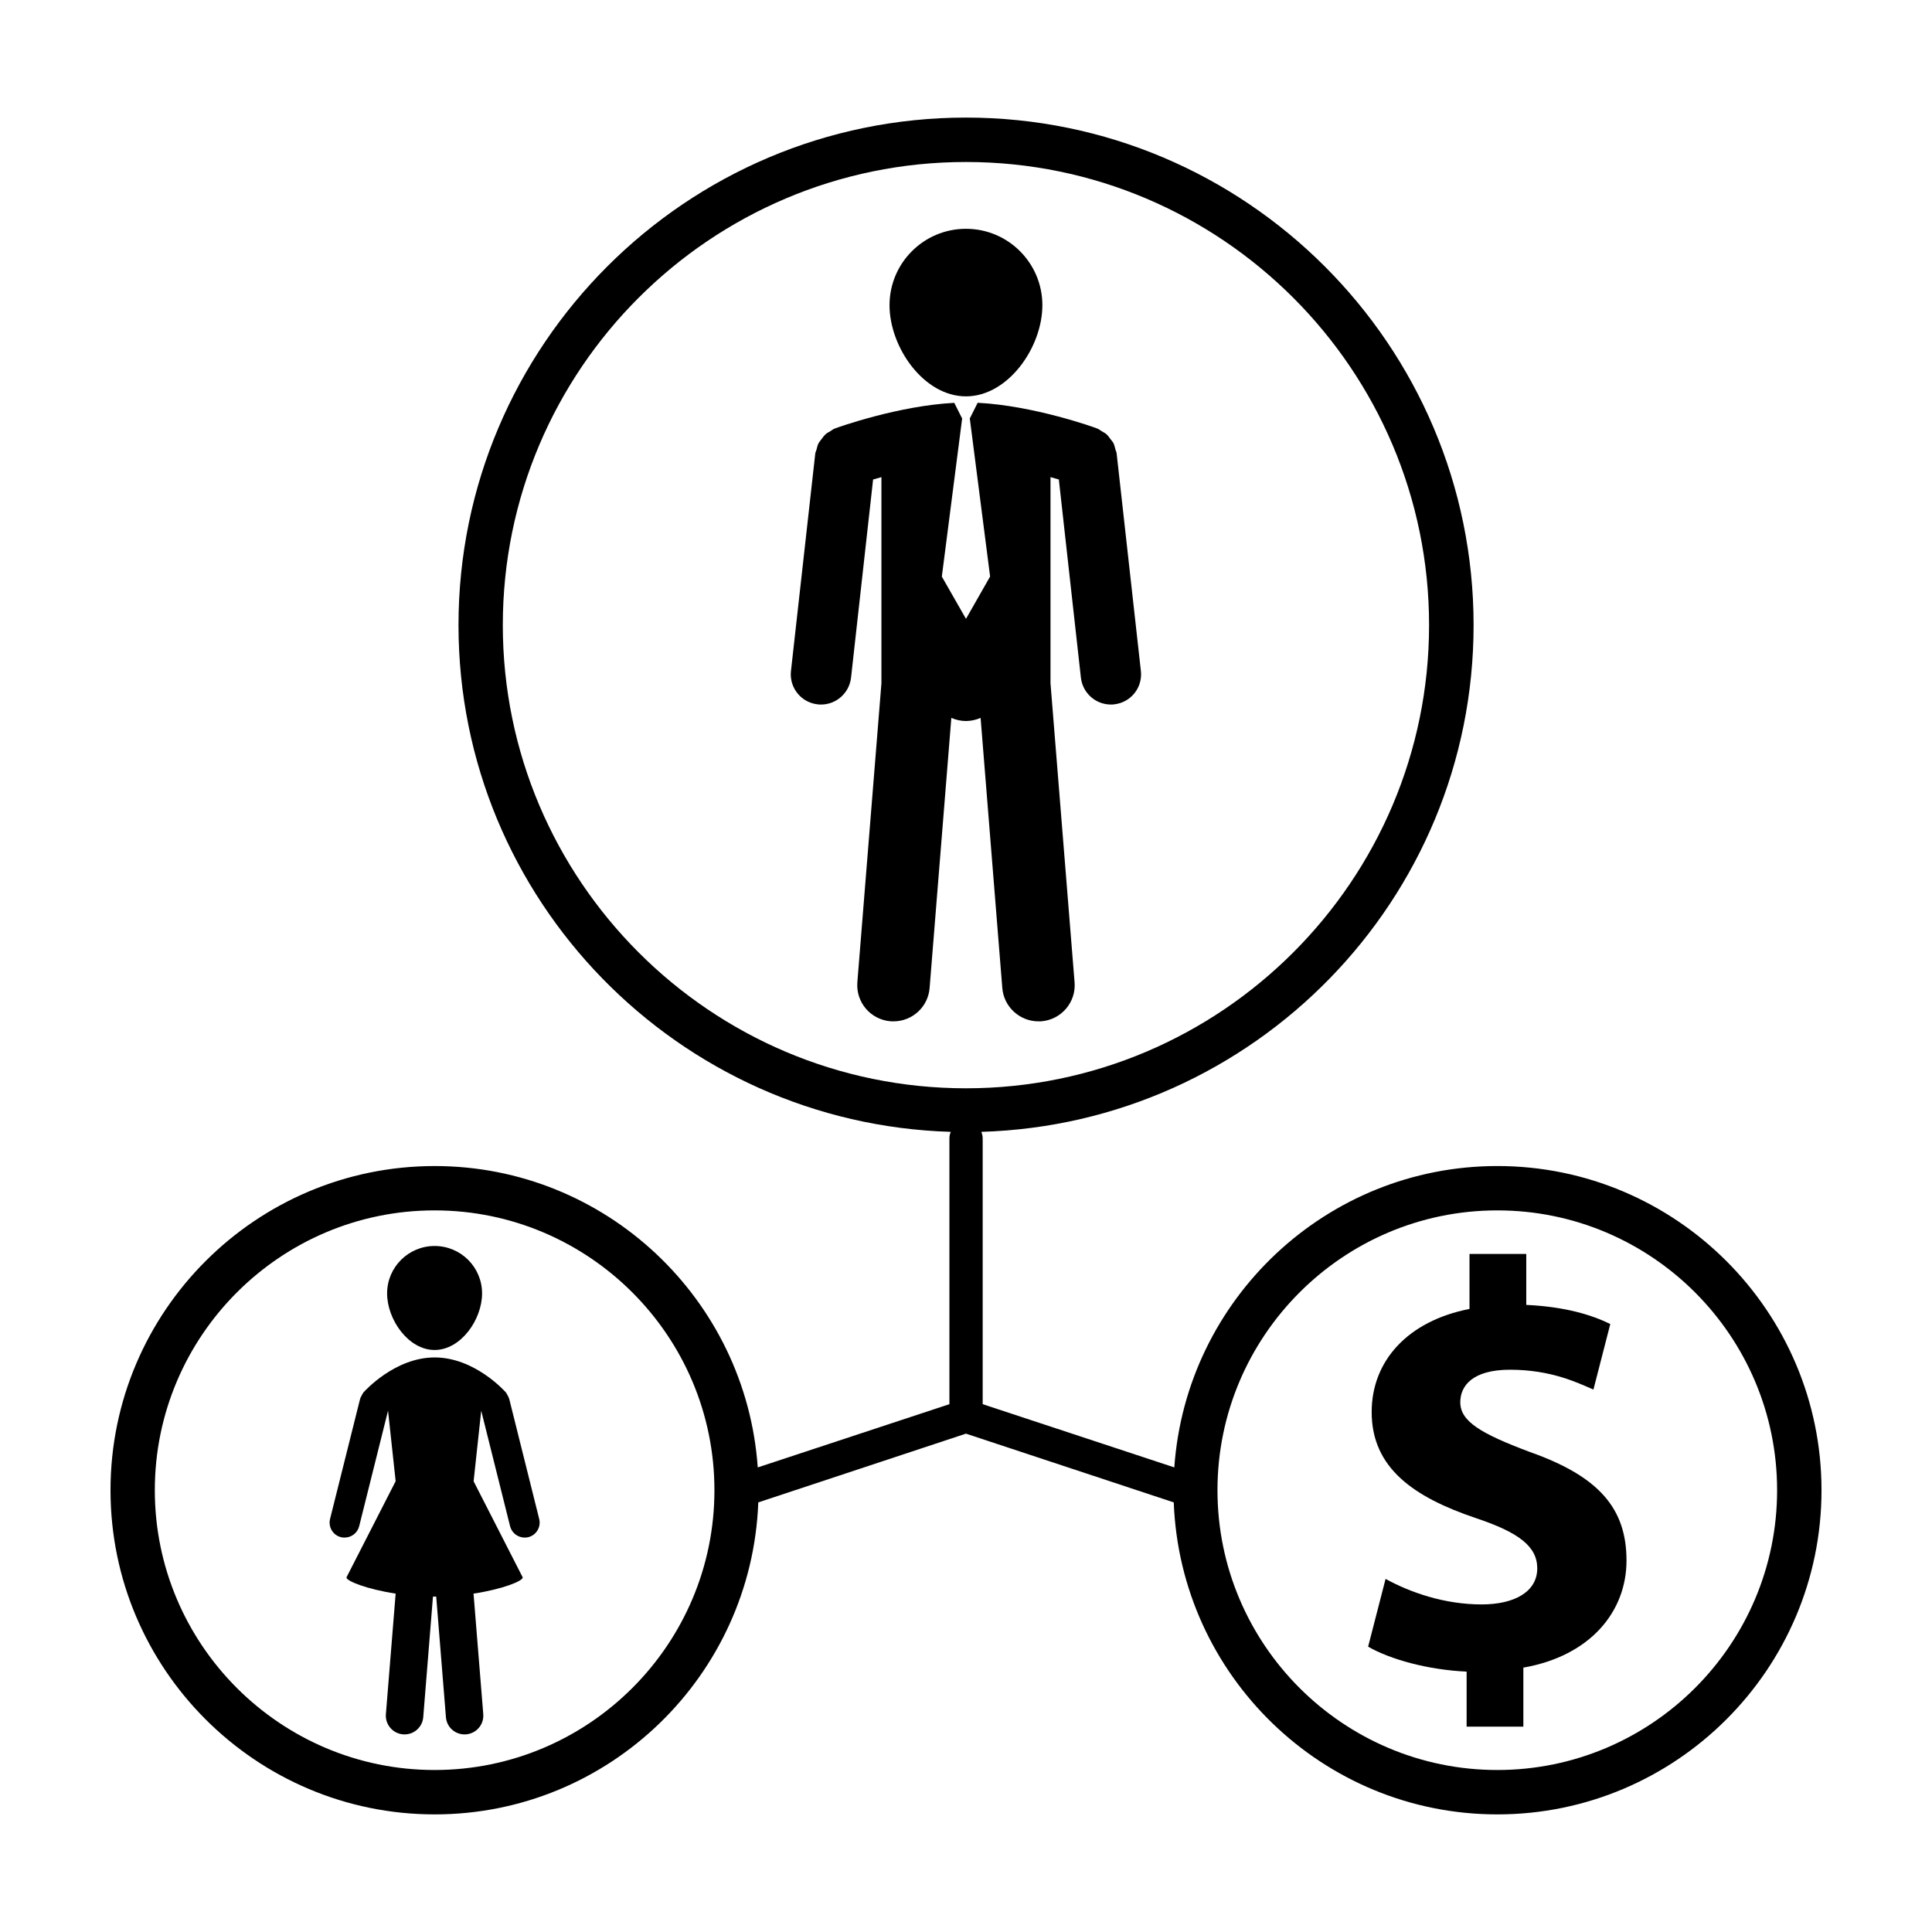
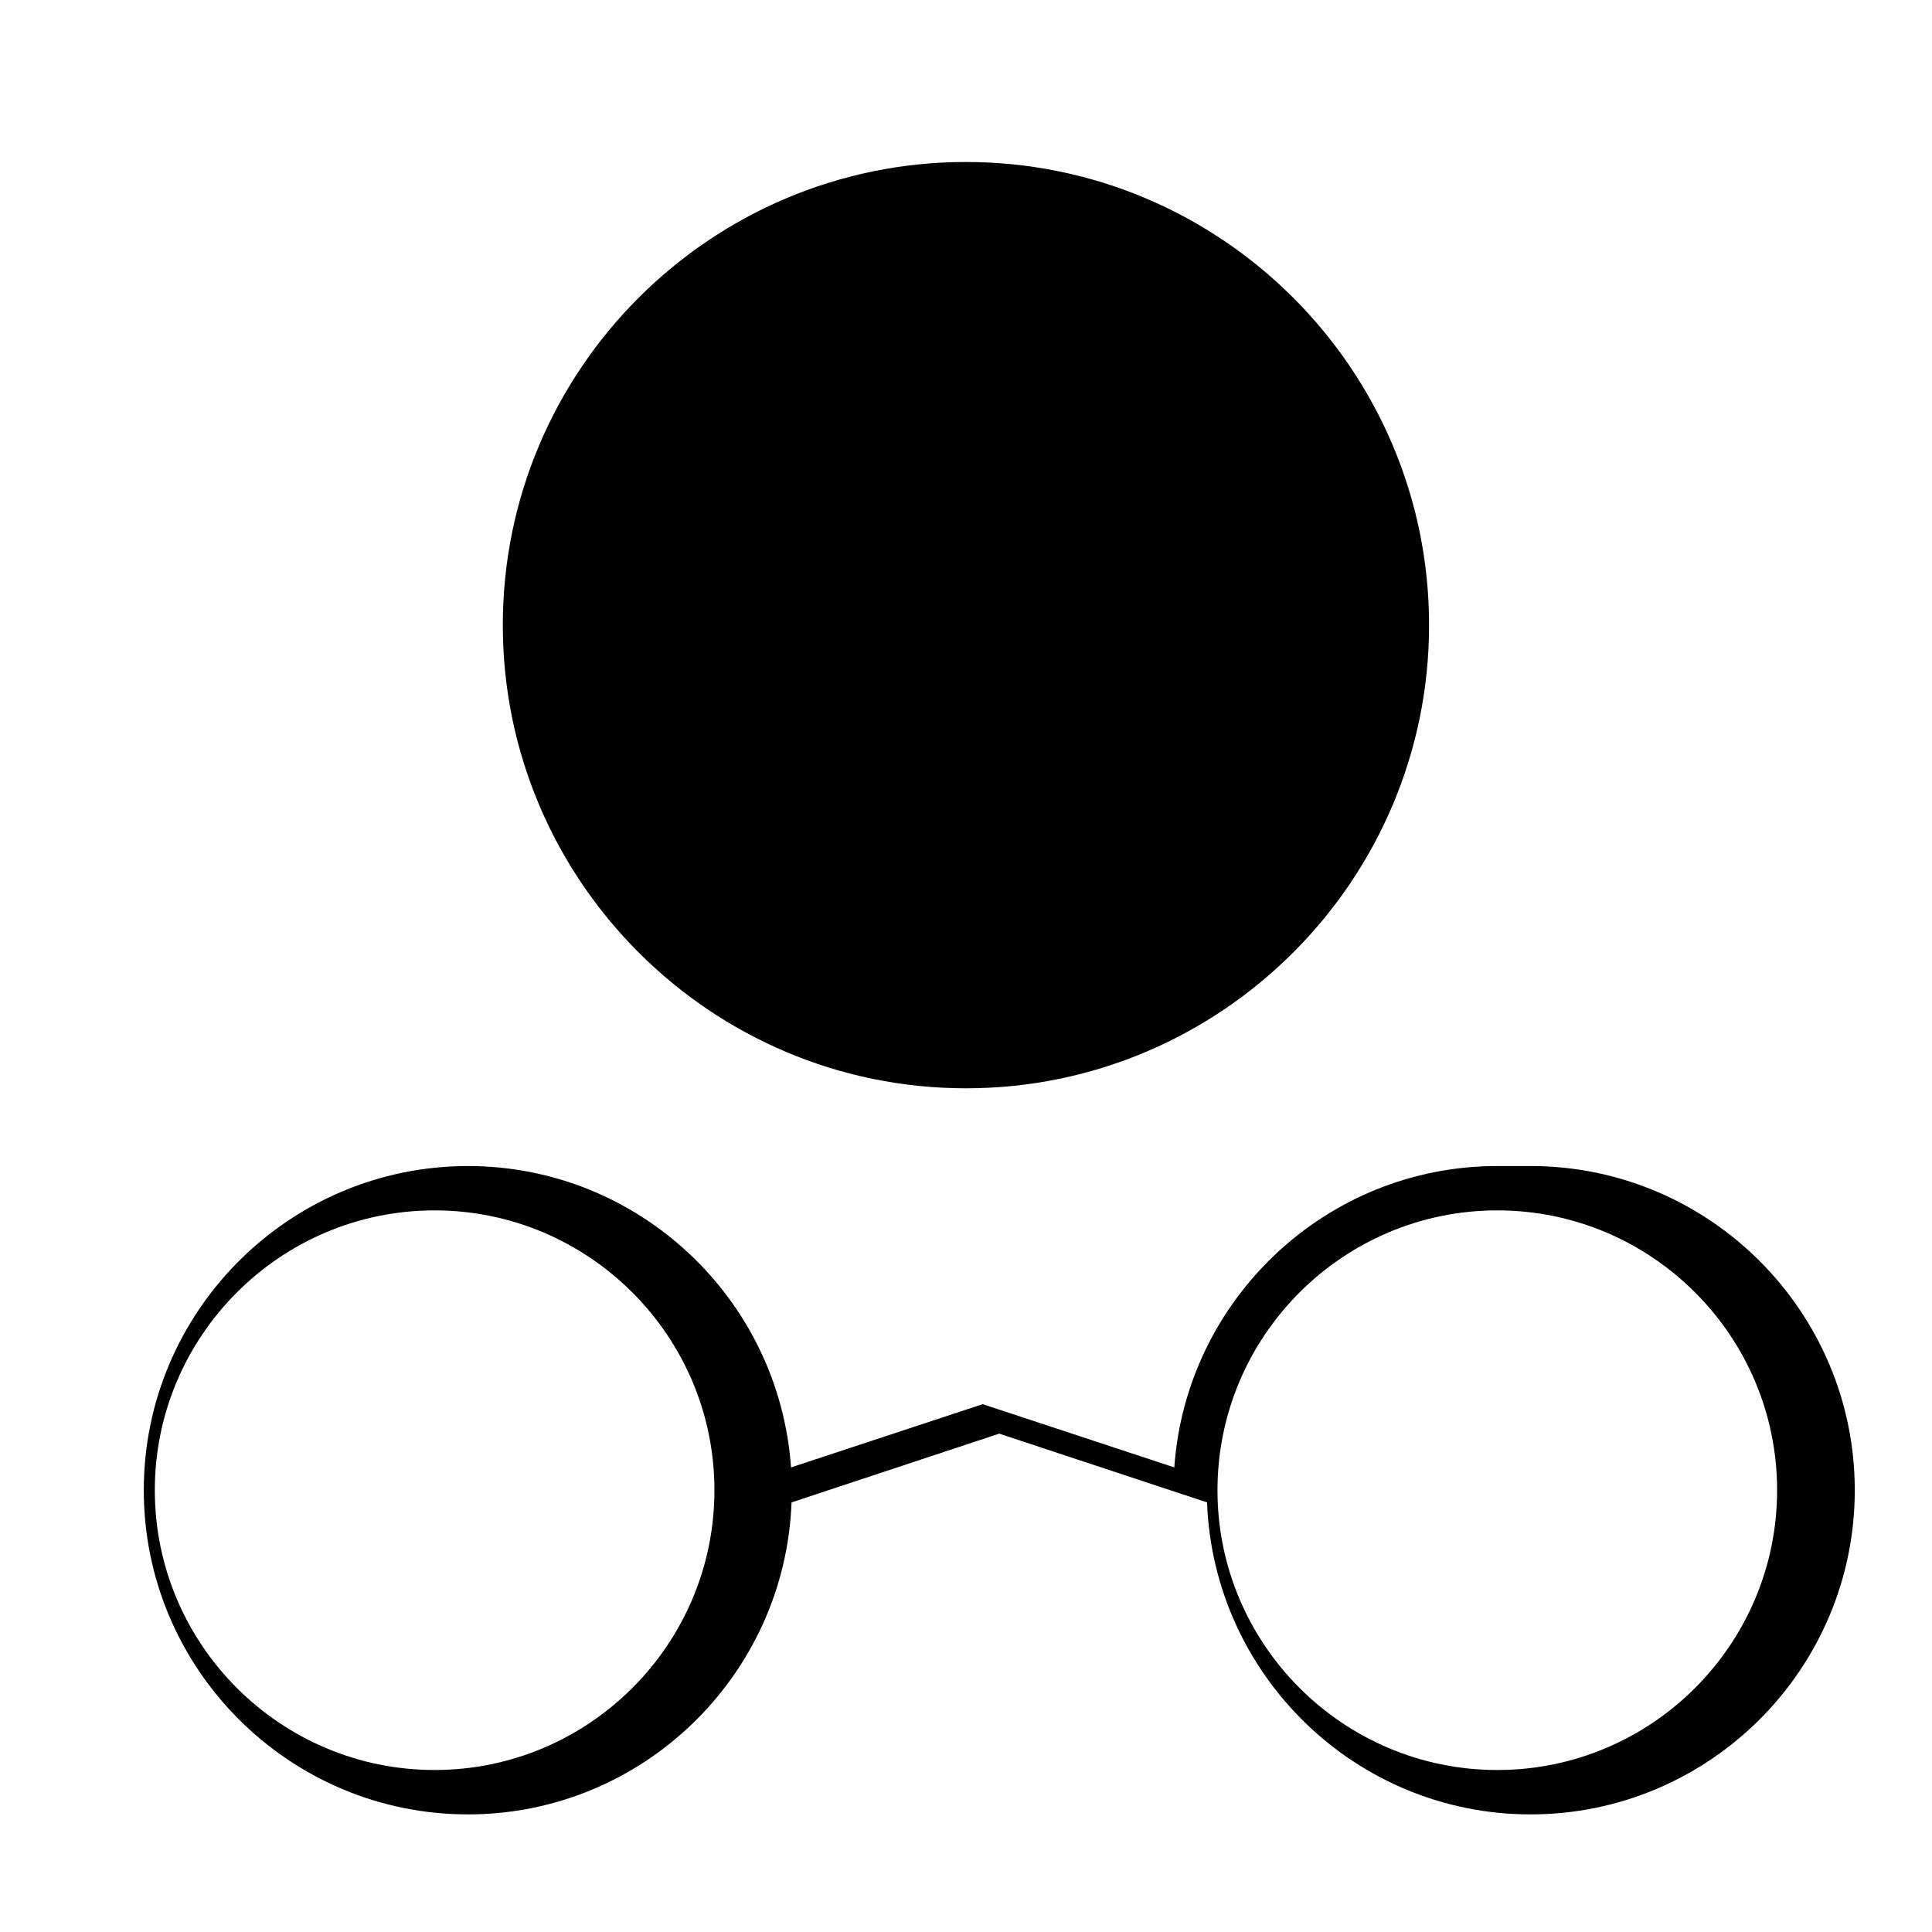
<svg xmlns="http://www.w3.org/2000/svg" fill="#000000" width="800px" height="800px" version="1.1" viewBox="144 144 512 512">
  <g>
-     <path d="m549.4 528.78c-13.051-4.891-18.41-8.133-18.41-13.168 0-4.316 3.199-8.621 13.184-8.621 11.047 0 18.098 3.559 22.102 5.254l4.469-17.367c-5.059-2.469-11.984-4.574-22.27-5.066v-13.504h-15.043v14.574c-16.426 3.211-25.926 13.816-25.926 27.328 0 14.867 11.203 22.555 27.609 28.102 11.387 3.797 16.273 7.516 16.273 13.324 0 6.16-5.984 9.551-14.742 9.551-9.965 0-19.016-3.231-25.453-6.762l-4.625 17.957c5.828 3.367 15.82 6.141 26.102 6.613v14.586h15.035v-15.645c17.664-3.09 27.336-14.762 27.336-28.398-0.008-13.852-7.367-22.305-25.641-28.758z" />
-     <path d="m540.81 453.01c-45.332 0-82.488 35.32-85.605 79.867l-50.785-16.758v-70.414c0-0.629-0.137-1.199-0.363-1.754 72.281-2.156 130.46-61.484 130.46-134.29 0-74.156-60.34-134.5-134.51-134.5-74.176 0-134.5 60.352-134.5 134.5 0 72.805 58.168 132.14 130.46 134.29-0.242 0.539-0.363 1.125-0.363 1.754v70.418l-50.793 16.758c-3.113-44.547-40.27-79.867-85.598-79.867-47.379-0.004-85.926 38.539-85.926 85.906 0 47.367 38.531 85.914 85.914 85.914 46.281 0 84.035-36.812 85.754-82.684l55.035-18.219 55.07 18.219c1.727 45.871 39.453 82.684 85.754 82.684 47.359 0 85.906-38.531 85.906-85.914-0.008-47.367-38.547-85.91-85.91-85.91zm-263.56-143.35c0-67.691 55.066-122.73 122.74-122.73s122.73 55.051 122.73 122.73c0 67.66-55.062 122.75-122.73 122.75-67.676 0.004-122.74-55.09-122.74-122.75zm-18.082 303.41c-40.891 0-74.141-33.273-74.141-74.145 0-40.883 33.266-74.16 74.141-74.16 40.879 0 74.164 33.273 74.164 74.16 0.004 40.875-33.27 74.145-74.164 74.145zm281.64 0c-40.895 0-74.164-33.273-74.164-74.145 0-40.883 33.273-74.16 74.164-74.16 40.895 0 74.145 33.273 74.145 74.16 0 40.875-33.25 74.145-74.145 74.145z" />
-     <path d="m259.17 501.76c6.949 0 12.586-8.047 12.586-14.992 0-6.953-5.637-12.57-12.586-12.57-6.926 0-12.582 5.617-12.582 12.57 0.004 6.953 5.648 14.992 12.582 14.992z" />
-     <path d="m278.95 514.73c-0.016-0.055-0.055-0.09-0.055-0.137-0.07-0.273-0.211-0.492-0.336-0.734-0.121-0.25-0.238-0.469-0.387-0.684-0.051-0.039-0.051-0.09-0.074-0.137-0.332-0.363-8.316-9.301-18.902-9.301-10.578 0-18.566 8.922-18.898 9.301-0.023 0.059-0.039 0.102-0.09 0.145-0.152 0.207-0.266 0.422-0.379 0.676-0.105 0.246-0.289 0.469-0.348 0.734 0 0.059-0.039 0.09-0.055 0.137l-7.957 31.805c-0.527 2.125 0.746 4.309 2.898 4.832 0.324 0.09 0.648 0.105 0.961 0.105 1.785 0 3.406-1.199 3.859-3.012l7.648-30.613 2.016 18.688-13.043 25.508c0 0.938 5.316 3.098 13.043 4.281l-2.586 31.941c-0.227 2.734 1.82 5.144 4.555 5.359 0.121 0 0.281 0.012 0.402 0.012 2.578 0 4.731-1.98 4.941-4.566l2.578-31.973c0.137 0 0.281 0.031 0.418 0.031 0.156 0 0.297-0.031 0.438-0.031l2.578 31.973c0.207 2.621 2.371 4.566 4.941 4.566 0.117 0 0.281-0.012 0.402-0.012 2.75-0.227 4.769-2.625 4.551-5.359l-2.578-31.941c7.715-1.168 13.043-3.336 13.043-4.281l-13.023-25.488 2.016-18.707 7.648 30.613c0.449 1.797 2.07 3.012 3.856 3.012 0.316 0 0.641-0.02 0.969-0.105 2.125-0.523 3.426-2.695 2.891-4.832z" />
-     <path d="m399.99 249.04c11.156 0 20.25-12.988 20.25-24.152 0-11.191-9.074-20.254-20.25-20.254-11.18 0-20.258 9.062-20.258 20.254 0.008 11.164 9.074 24.152 20.258 24.152z" />
-     <path d="m403.87 334.25 5.754 71.613c0.414 4.988 4.625 8.805 9.574 8.805 0.277 0 0.523 0 0.777-0.012 5.301-0.441 9.238-5.066 8.797-10.344l-6.379-79.246v-54.621c0.805 0.227 1.535 0.449 2.211 0.629l5.844 52.512c0.465 4.098 3.926 7.125 7.941 7.125 0.309 0 0.59 0 0.875-0.051 4.41-0.484 7.578-4.422 7.082-8.852l-6.422-57.617c-0.02-0.398-0.246-0.719-0.316-1.078-0.16-0.574-0.277-1.148-0.543-1.699-0.215-0.387-0.523-0.711-0.789-1.059-0.336-0.48-0.684-0.957-1.148-1.359-0.363-0.297-0.797-0.484-1.176-0.727-0.43-0.246-0.766-0.574-1.234-0.727-0.73-0.301-16.828-6.055-31.629-6.797l-2.039 4.066h-0.055l5.394 41.977-6.391 11.215-6.402-11.199 5.394-41.977h-0.059l-2.035-4.066c-14.801 0.75-30.918 6.508-31.641 6.797-0.48 0.145-0.816 0.504-1.219 0.727-0.395 0.266-0.832 0.422-1.16 0.727-0.48 0.418-0.816 0.898-1.176 1.387-0.25 0.332-0.539 0.641-0.754 1.031-0.289 0.523-0.402 1.125-0.559 1.723-0.082 0.348-0.293 0.656-0.332 1.055l-6.438 57.602c-0.5 4.414 2.676 8.367 7.074 8.852 0.297 0.051 0.586 0.051 0.898 0.051 4.019 0 7.477-3.031 7.949-7.125l5.844-52.512c0.672-0.18 1.426-0.402 2.207-0.629v54.629l-6.379 79.234c-0.418 5.289 3.496 9.914 8.805 10.34 0.258 0.02 0.516 0.02 0.777 0.02 4.957 0 9.164-3.809 9.566-8.816l5.758-71.605c1.188 0.516 2.488 0.832 3.883 0.832 1.387-0.012 2.668-0.312 3.867-0.828z" />
+     <path d="m540.81 453.01c-45.332 0-82.488 35.32-85.605 79.867l-50.785-16.758v-70.414v70.418l-50.793 16.758c-3.113-44.547-40.27-79.867-85.598-79.867-47.379-0.004-85.926 38.539-85.926 85.906 0 47.367 38.531 85.914 85.914 85.914 46.281 0 84.035-36.812 85.754-82.684l55.035-18.219 55.07 18.219c1.727 45.871 39.453 82.684 85.754 82.684 47.359 0 85.906-38.531 85.906-85.914-0.008-47.367-38.547-85.91-85.91-85.91zm-263.56-143.35c0-67.691 55.066-122.73 122.74-122.73s122.73 55.051 122.73 122.73c0 67.66-55.062 122.75-122.73 122.75-67.676 0.004-122.74-55.09-122.74-122.75zm-18.082 303.41c-40.891 0-74.141-33.273-74.141-74.145 0-40.883 33.266-74.16 74.141-74.16 40.879 0 74.164 33.273 74.164 74.16 0.004 40.875-33.27 74.145-74.164 74.145zm281.64 0c-40.895 0-74.164-33.273-74.164-74.145 0-40.883 33.273-74.16 74.164-74.16 40.895 0 74.145 33.273 74.145 74.16 0 40.875-33.25 74.145-74.145 74.145z" />
  </g>
</svg>